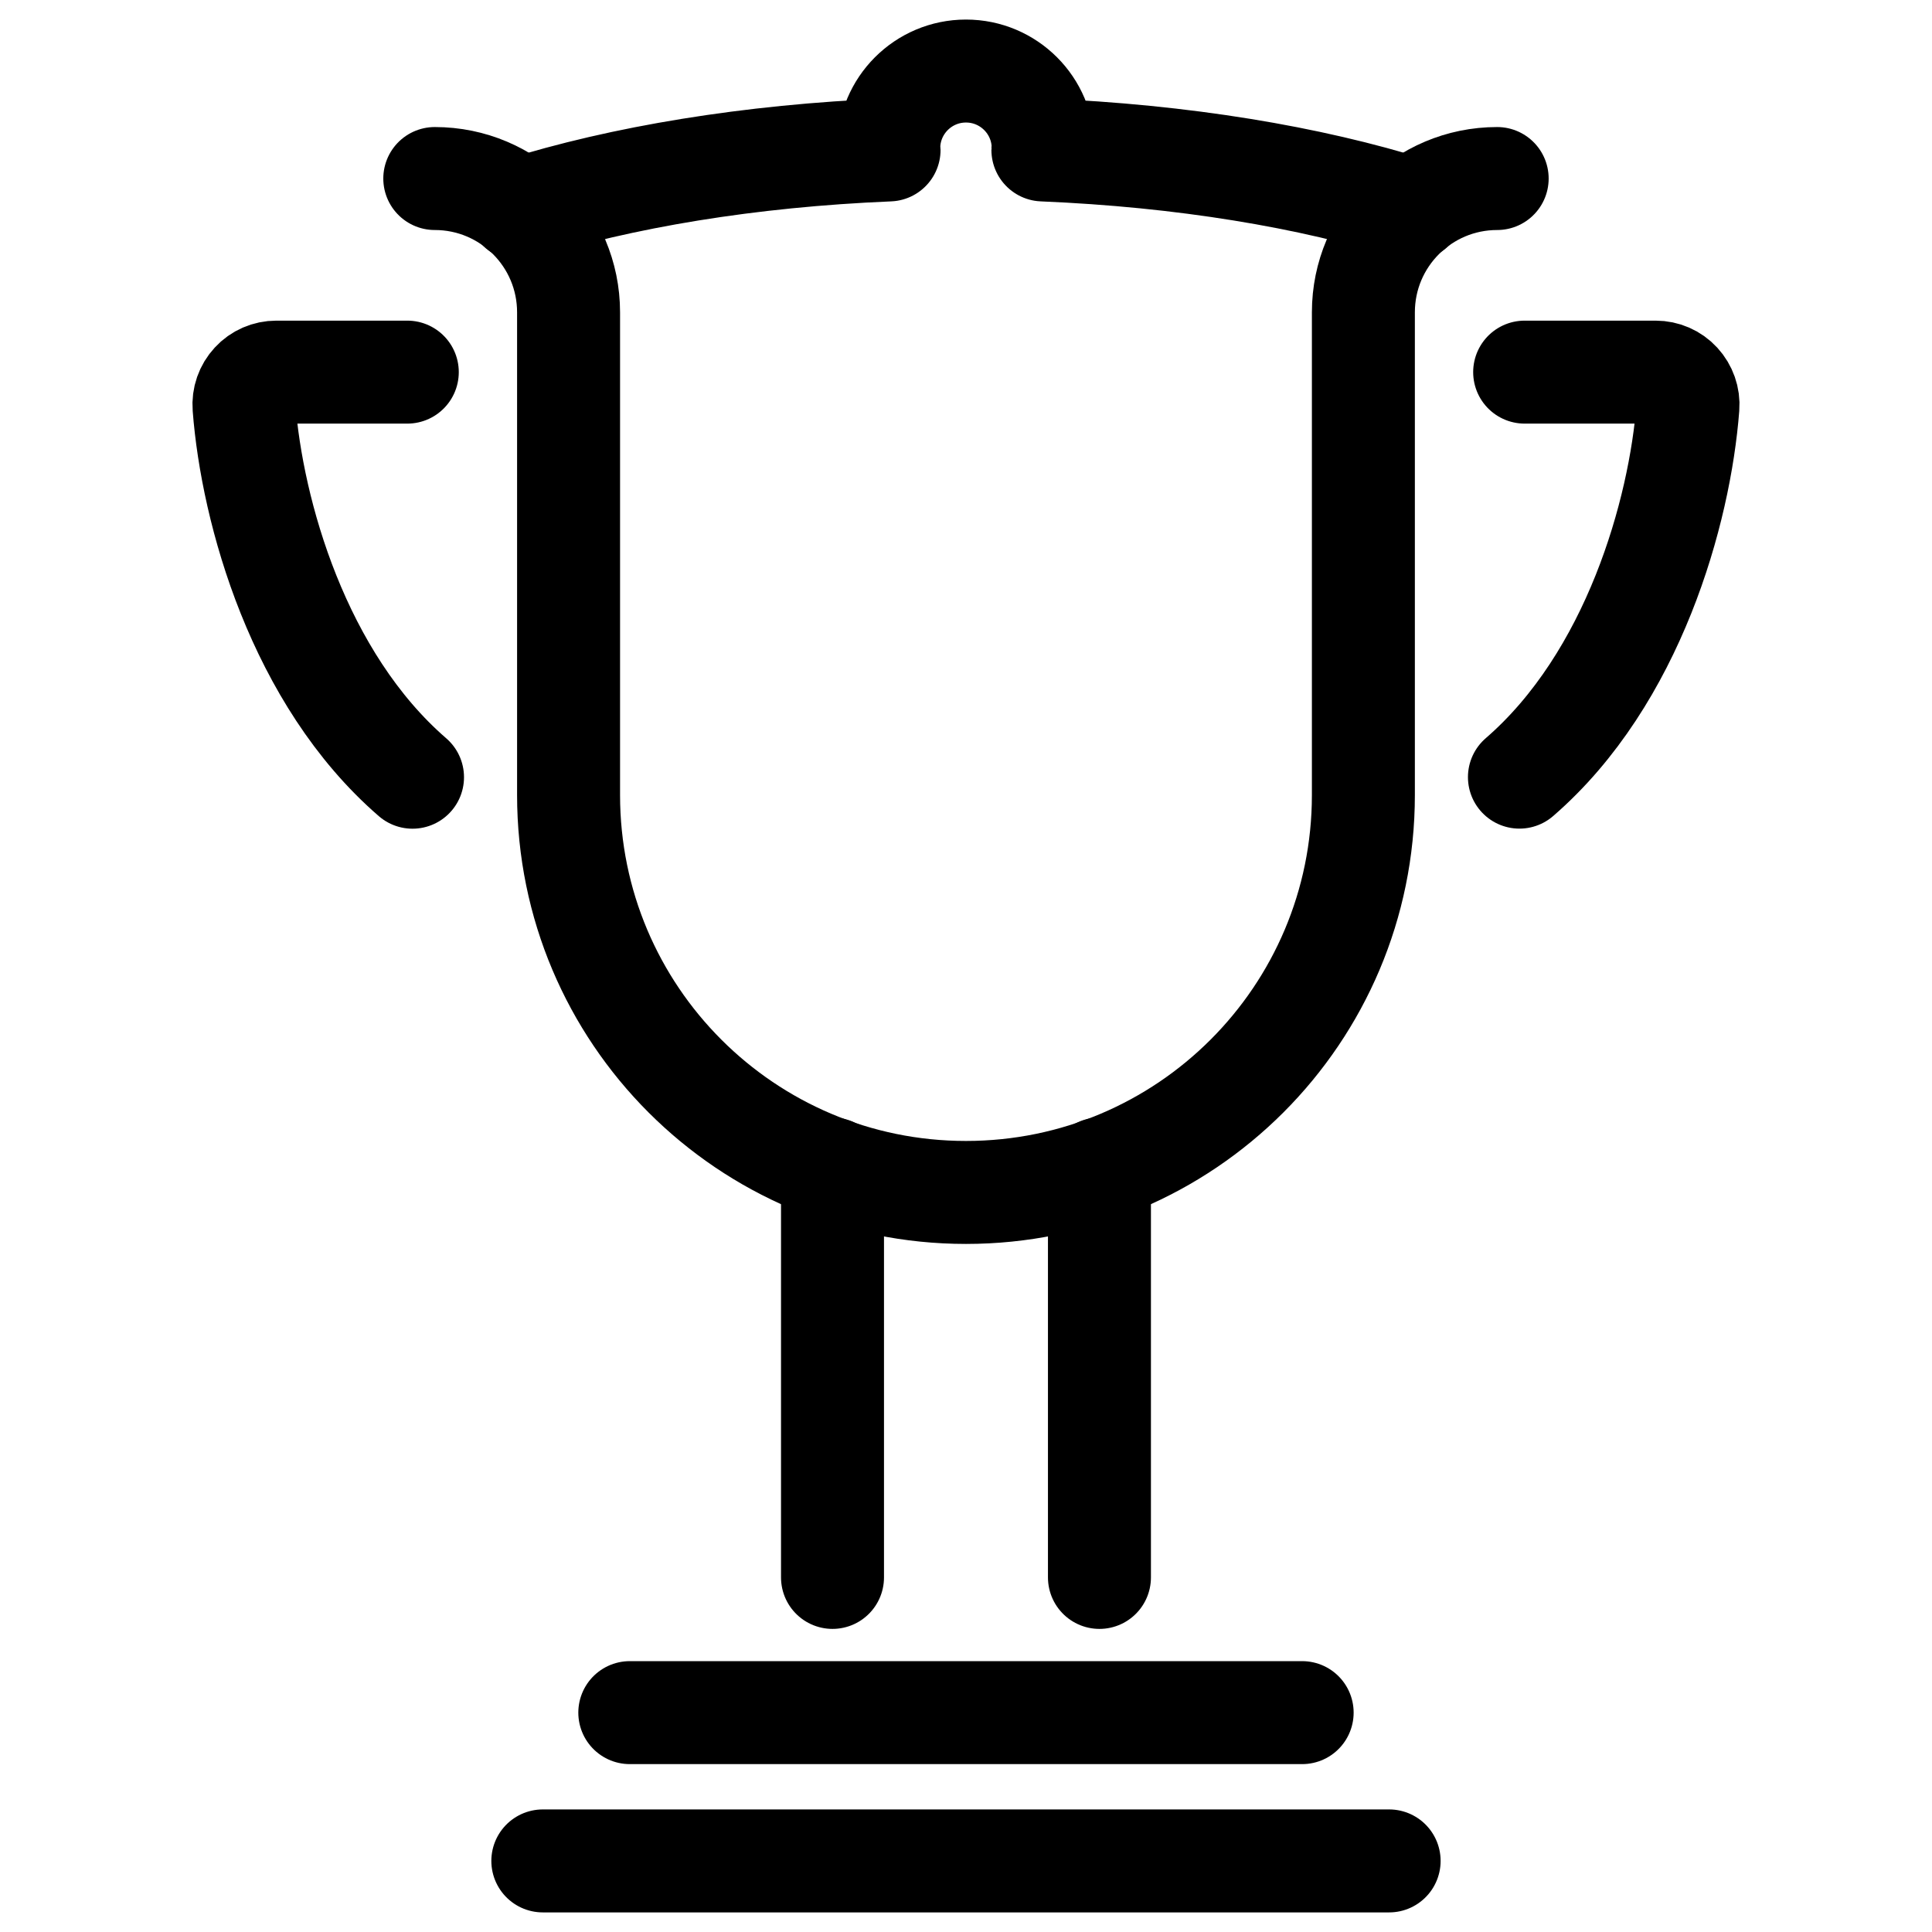
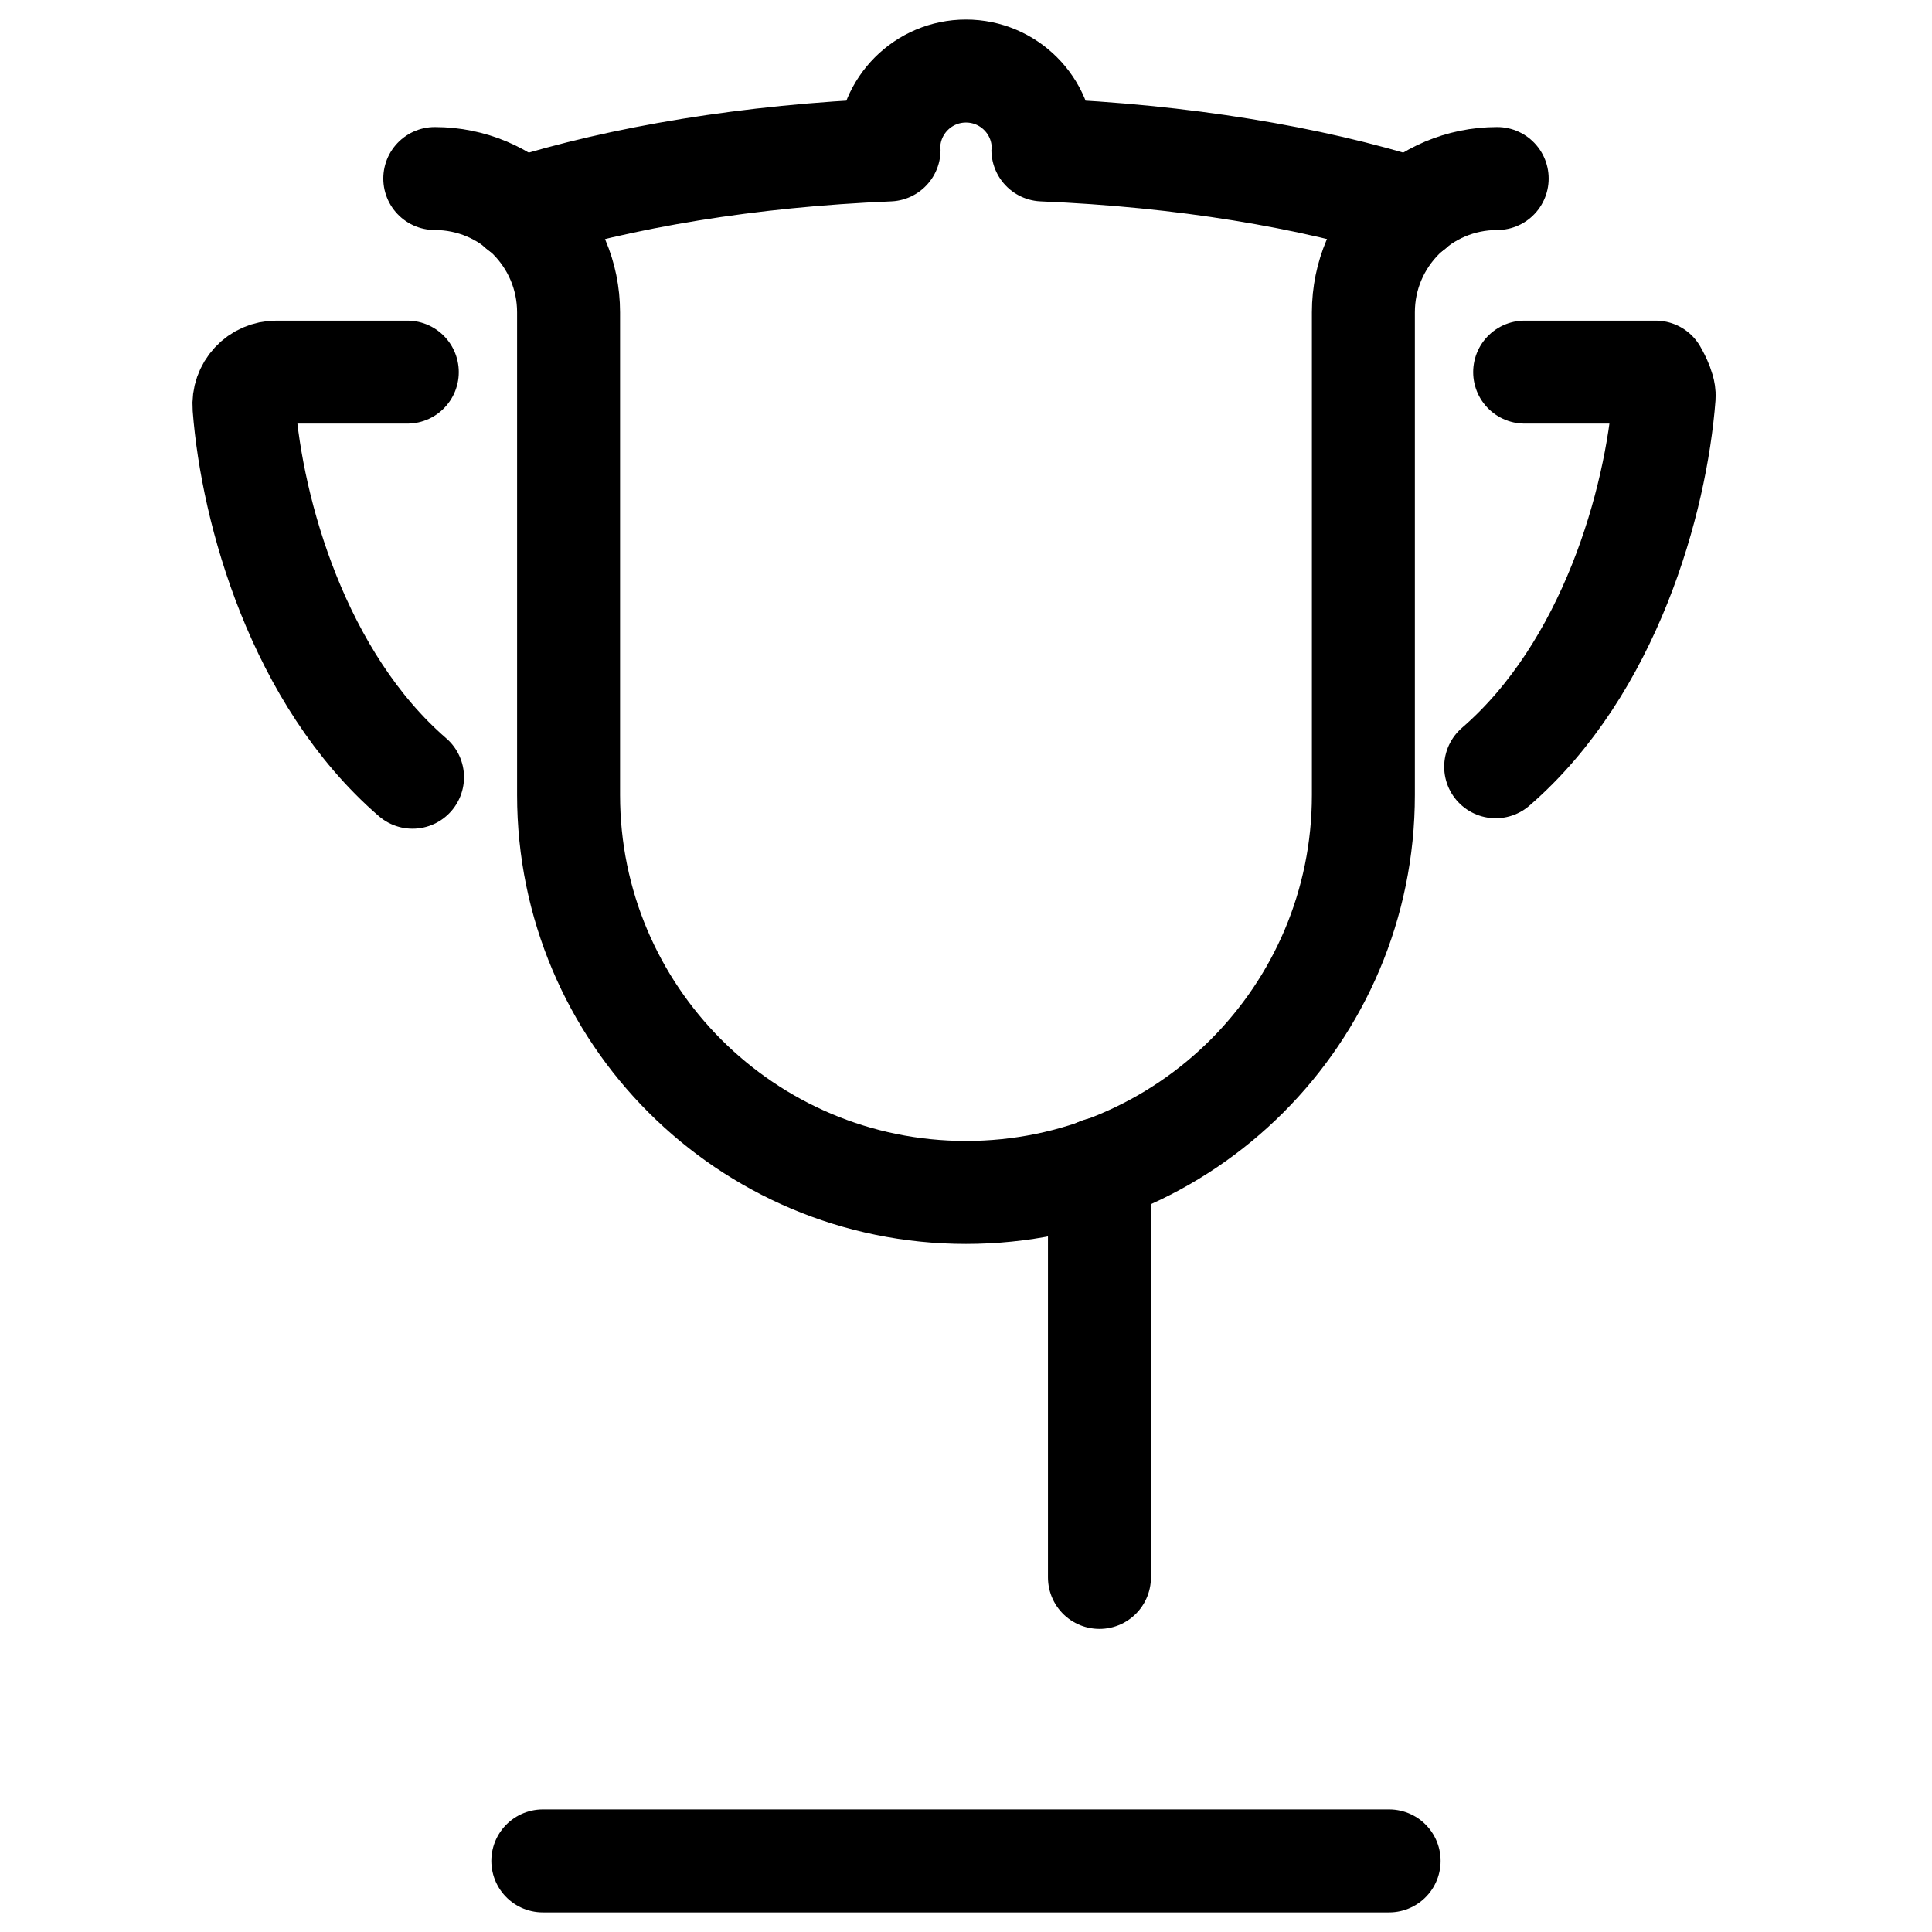
<svg xmlns="http://www.w3.org/2000/svg" width="800px" height="800px" version="1.1" viewBox="144 144 512 512">
  <g fill="none" stroke="#000000" stroke-linecap="round" stroke-linejoin="round" stroke-miterlimit="10" stroke-width="1.3">
    <path transform="matrix(20.992 0 0 20.992 148.09 148.09)" d="m18.706 2.059c-0.933 0-1.689 0.756-1.689 1.689v6.094c0 2.771-2.246 5.017-5.017 5.017-2.771 0-5.017-2.246-5.017-5.017v-6.094c0-0.933-0.756-1.689-1.689-1.689" />
    <path transform="matrix(20.992 0 0 20.992 148.09 148.09)" d="m13.685 19.719v-5.156" />
-     <path transform="matrix(20.992 0 0 20.992 148.09 148.09)" d="m10.315 14.563v5.156" />
-     <path transform="matrix(20.992 0 0 20.992 148.09 148.09)" d="m7.756 21.426h8.488" />
    <path transform="matrix(20.992 0 0 20.992 148.09 148.09)" d="m6.658 23.298h10.684" />
    <path transform="matrix(20.992 0 0 20.992 148.09 148.09)" d="m4.947 4.503h-1.653c-0.114 0-0.223 0.047-0.3 0.131-0.078 0.084-0.117 0.196-0.108 0.31 0.101 1.321 0.687 3.427 2.127 4.673" />
-     <path transform="matrix(20.992 0 0 20.992 148.09 148.09)" d="m19.053 4.503h1.653c0.114 0 0.223 0.047 0.3 0.131s0.117 0.196 0.108 0.309c-0.101 1.321-0.687 3.427-2.127 4.673" />
+     <path transform="matrix(20.992 0 0 20.992 148.09 148.09)" d="m19.053 4.503h1.653s0.117 0.196 0.108 0.309c-0.101 1.321-0.687 3.427-2.127 4.673" />
    <path transform="matrix(20.992 0 0 20.992 148.09 148.09)" d="m17.637 2.445c-1.294-0.406-2.902-0.674-4.666-0.747 0-0.007 0.004-0.014 0.004-0.021 0-0.539-0.437-0.975-0.975-0.975-0.539 0-0.975 0.437-0.975 0.975 0 0.007 0.004 0.014 0.004 0.021-1.765 0.073-3.374 0.342-4.668 0.748" />
  </g>
</svg>